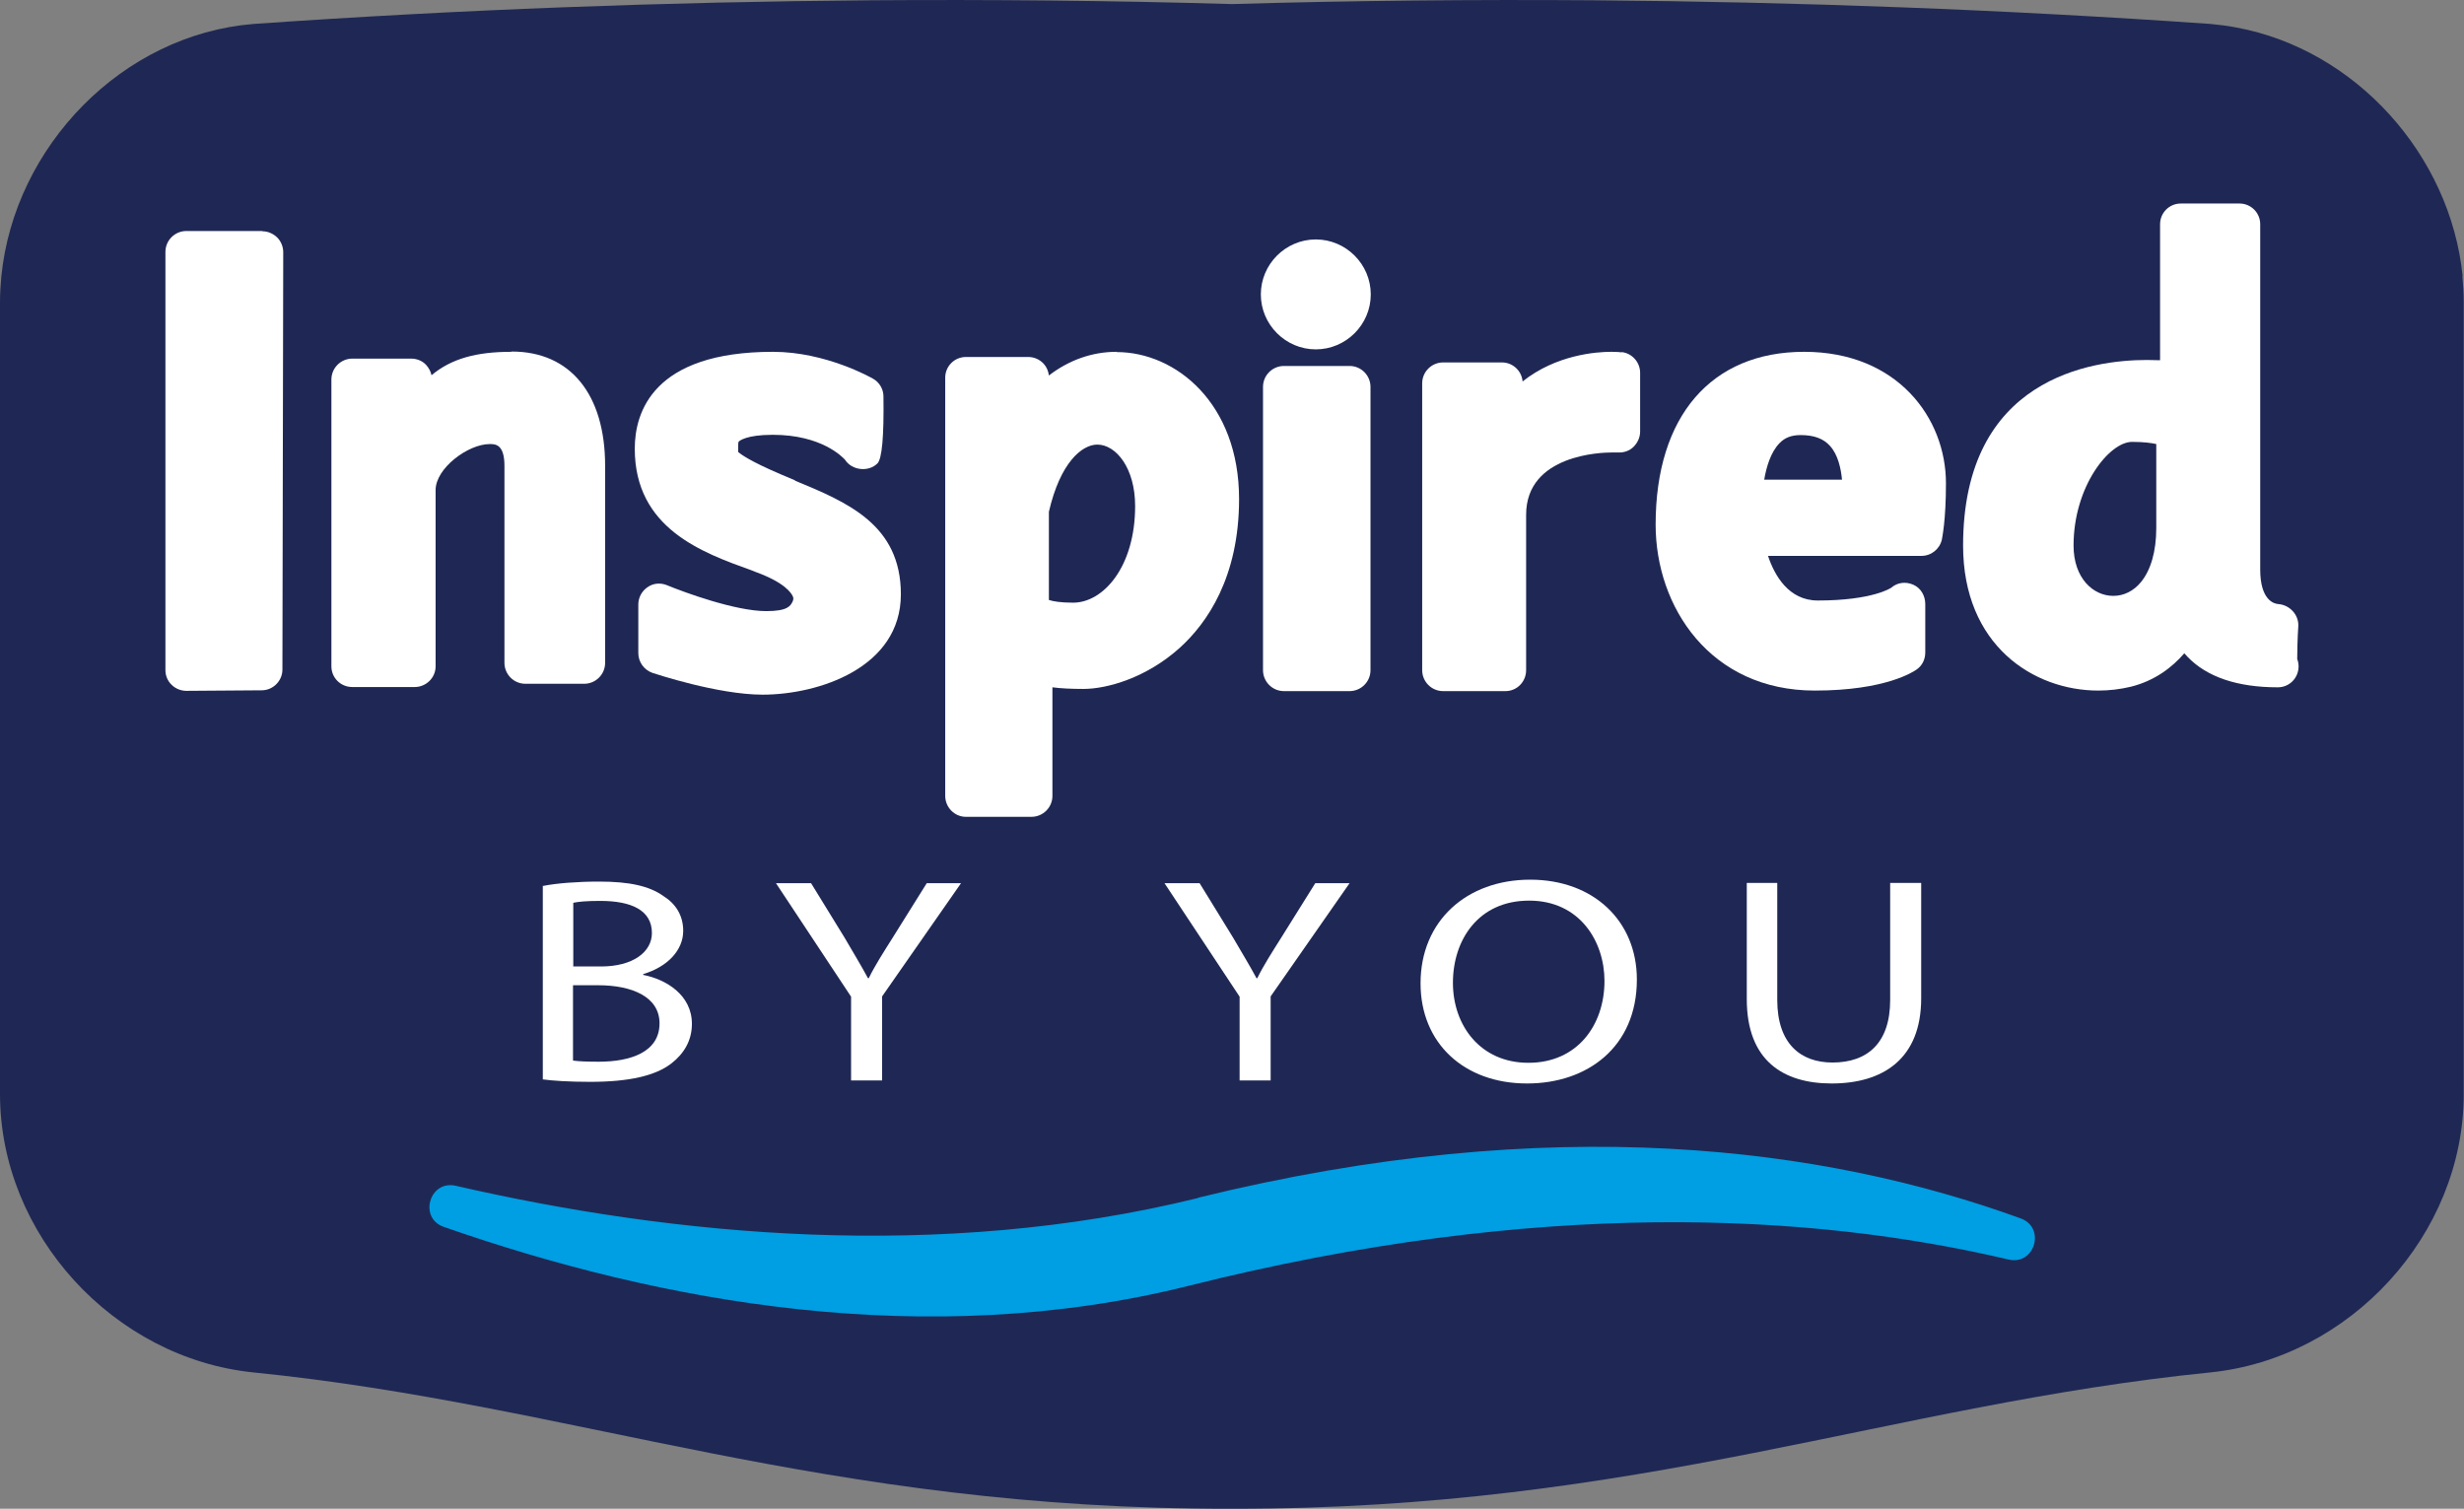
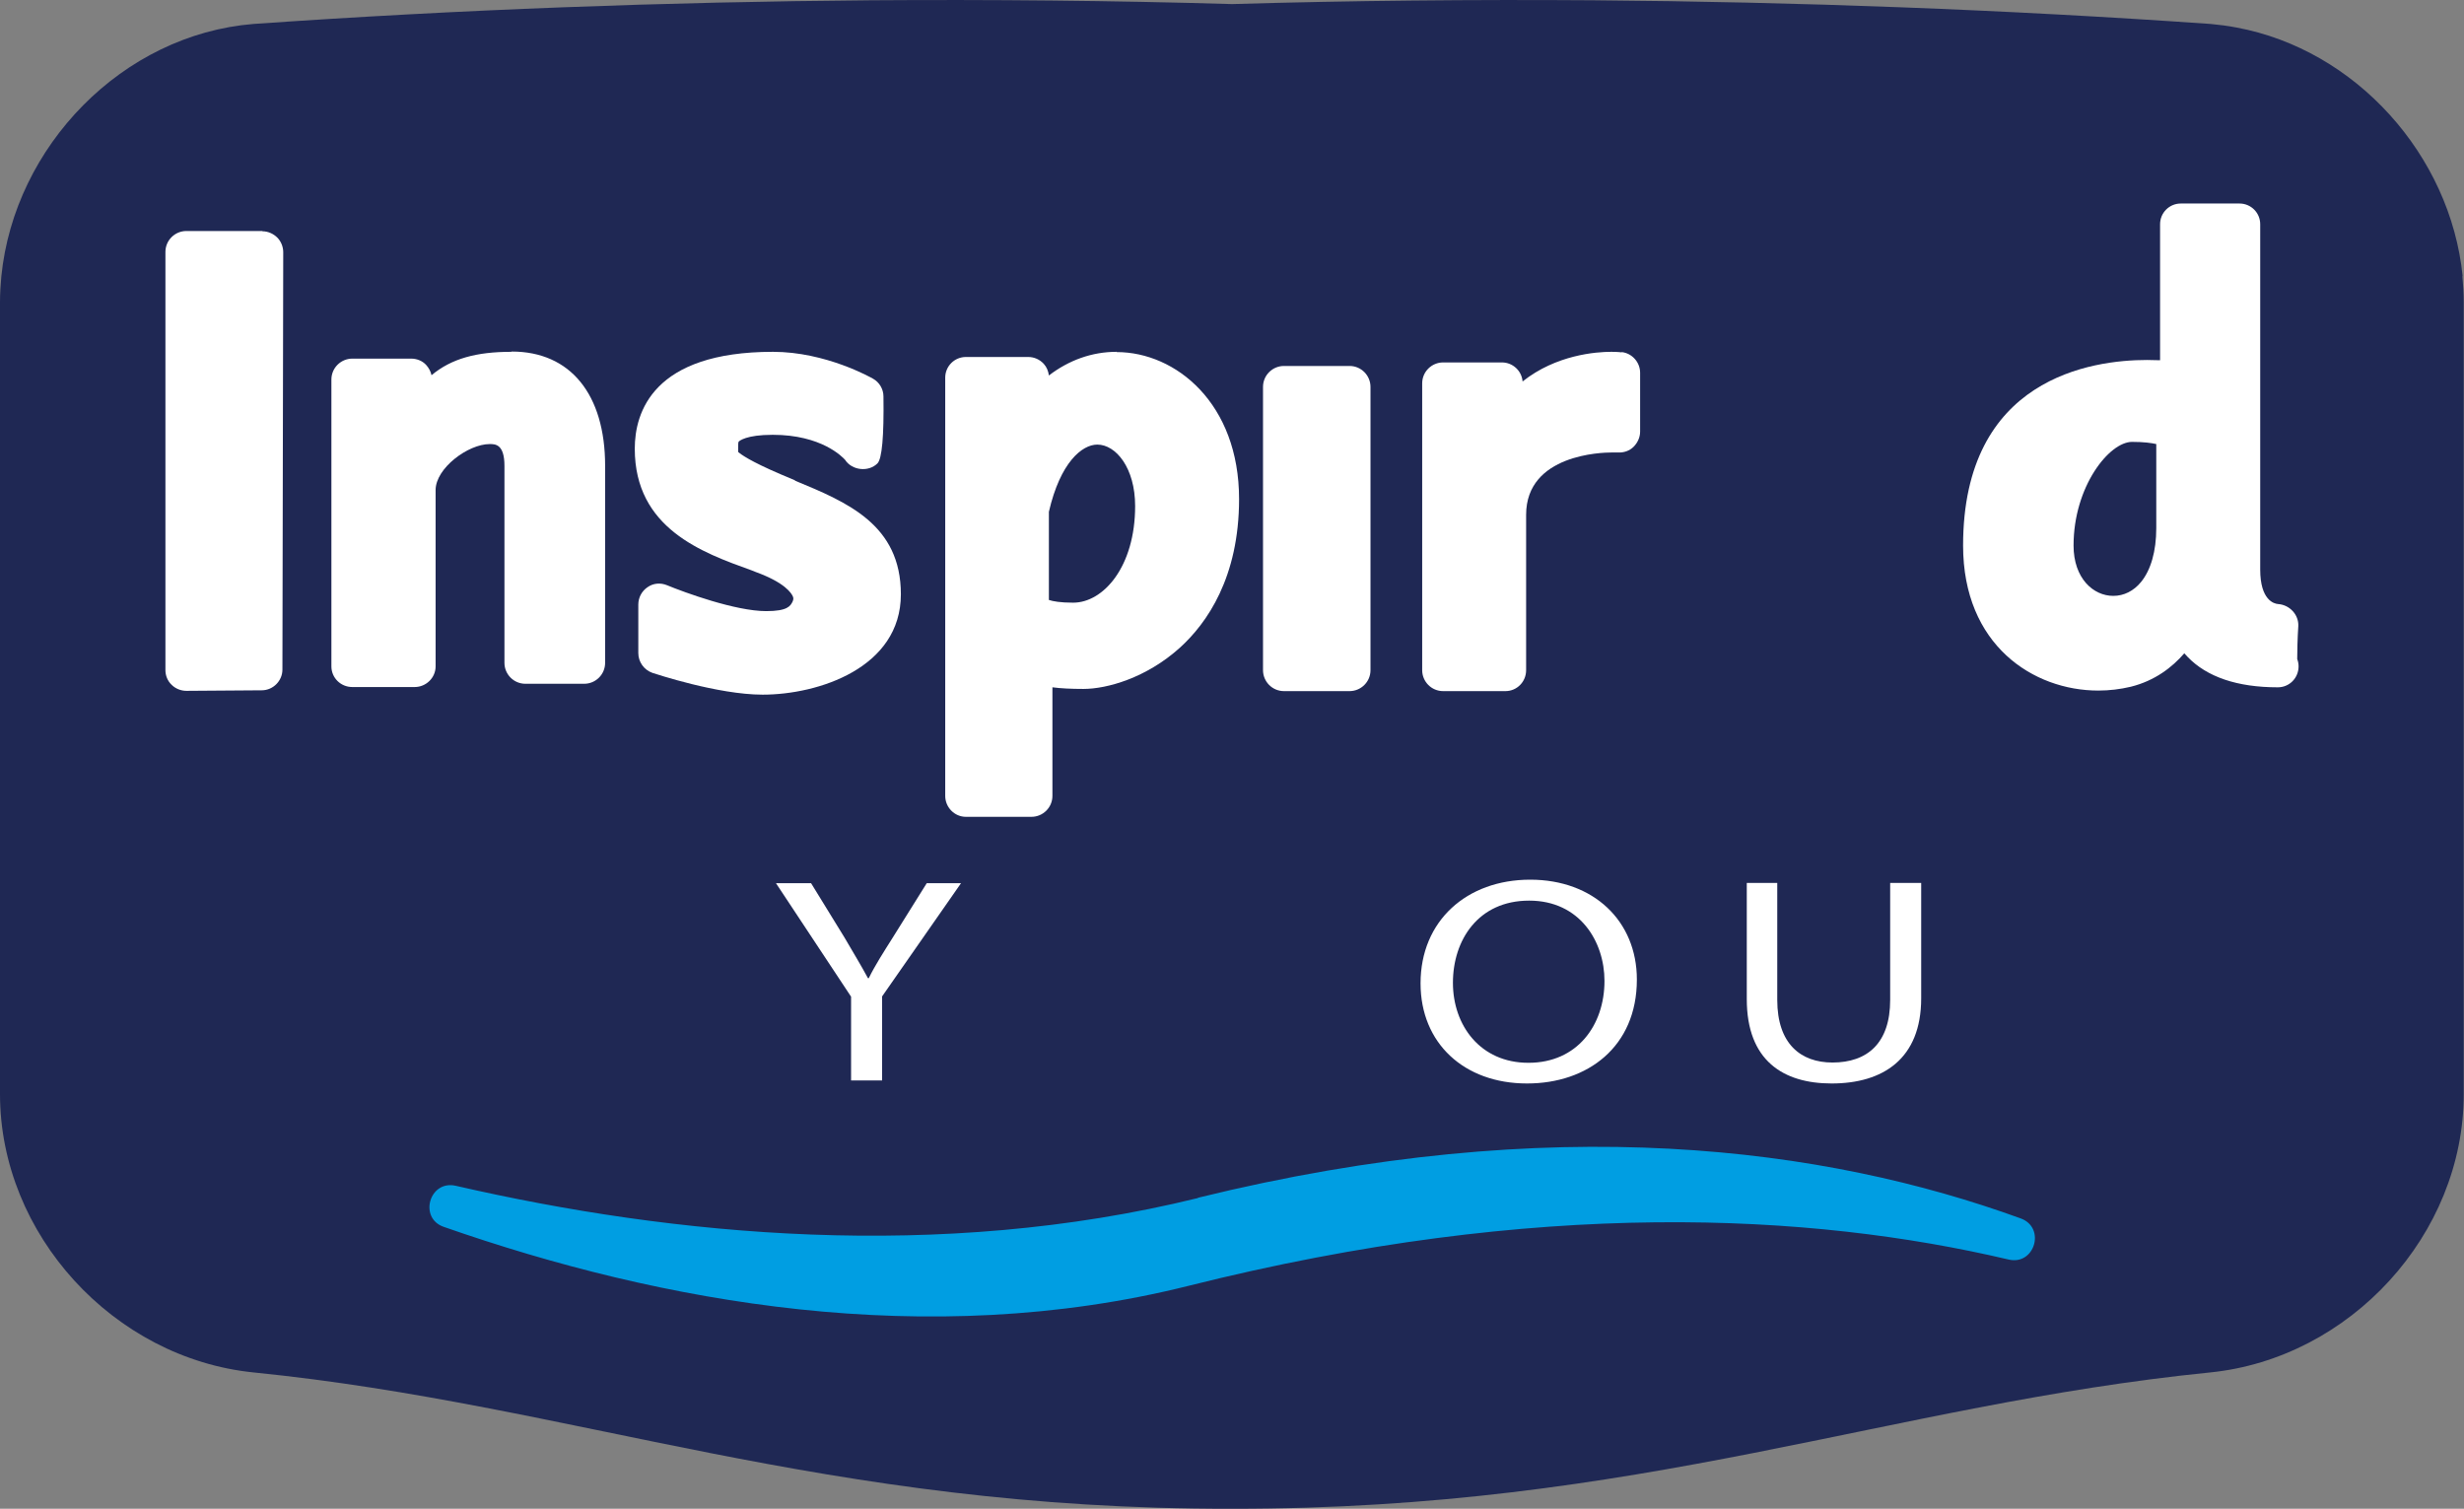
<svg xmlns="http://www.w3.org/2000/svg" id="Vrstva_2" viewBox="0 0 90.56 55.45">
  <rect x="0" y="0" width="90.56" height="55.45" fill="#808080" stroke="none" />
  <defs>
    <style>.cls-1{fill:#fff;}.cls-2{fill:#009ee2;}.cls-3{fill:#1f2854;fill-rule:evenodd;}</style>
  </defs>
  <g id="Vrstva_1-2">
    <g>
      <path class="cls-3" d="M90.51,10.15c-.45-4.45-3.93-8.33-8.32-9.14-.31-.06-.63-.1-.95-.13C73.65,.35,66.09,.07,58.55,.01c-4.42-.03-8.84,.01-13.27,.14C40.85,.02,36.43-.02,32.01,.01c-7.55,.06-15.1,.34-22.69,.87C4.49,1.27,.53,5.38,.05,10.15c-.03,.32-.05,.64-.05,.96v29.1c0,5.16,4.18,9.71,9.32,10.23,11.82,1.19,20.94,5.04,35.96,5.01h0c15.02,.02,24.14-3.82,35.95-5.01,5.15-.52,9.32-5.07,9.32-10.23V11.11c0-.32-.02-.64-.05-.96" />
      <path class="cls-2" d="M44.03,44.03c-9.53,2.34-19.27,1.39-27.28-.45-.97-.22-1.37,1.19-.44,1.51,7.98,2.79,17.75,4.57,27.36,2.17,12.87-3.23,22.88-2.68,30.15-.97,.96,.23,1.38-1.17,.45-1.51-7.18-2.61-17.18-3.97-30.24-.76" />
      <path class="cls-1" d="M9.64,8.49h-2.79c-.42,0-.77,.34-.77,.77v15.37c0,.2,.08,.4,.23,.54,.14,.14,.34,.22,.54,.22h0l2.77-.02c.42,0,.76-.35,.76-.76l.03-15.34c0-.2-.08-.4-.22-.54-.14-.14-.34-.23-.54-.23" />
      <path class="cls-1" d="M18.79,12.93c-1.28,0-2.2,.25-2.93,.86-.03-.14-.1-.27-.2-.38-.14-.15-.34-.23-.55-.23h-2.16c-.42,0-.77,.34-.77,.77v10.54c0,.42,.34,.76,.77,.76h2.29c.42,0,.77-.34,.77-.76v-6.48c0-.8,1.19-1.69,1.99-1.69,.2,0,.54,0,.54,.8v7.24c0,.42,.34,.77,.77,.77h2.16c.42,0,.77-.34,.77-.77v-7.24c0-2.63-1.28-4.2-3.43-4.2" />
      <path class="cls-1" d="M29.21,17.65l-.52-.22c-1.12-.48-1.46-.73-1.56-.82,0-.04,0-.09,0-.14,0-.14,0-.21,.02-.24,.02-.02,.26-.25,1.25-.25,1.79,0,2.56,.81,2.66,.92,.25,.39,.86,.46,1.19,.13q.25-.26,.22-2.46c0-.27-.15-.52-.38-.65-.07-.04-1.74-.99-3.68-.99-4.42,0-5.08,2.23-5.08,3.56,0,2.93,2.48,3.82,4.29,4.47l.15,.06c1.1,.4,1.32,.79,1.37,.9,.03,.07,.02,.12-.01,.19-.08,.16-.18,.35-.97,.35-1.13,0-3.01-.69-3.64-.95-.24-.1-.51-.08-.72,.07-.21,.14-.34,.38-.34,.64v1.78c0,.33,.21,.62,.52,.73,.1,.03,2.4,.8,4.05,.8,2.04,0,5.08-.98,5.08-3.69,0-2.56-1.97-3.38-3.88-4.17" />
      <path class="cls-1" d="M41.04,12.93c-.91,0-1.76,.31-2.49,.87-.02-.16-.08-.31-.19-.43-.15-.16-.35-.25-.57-.25h-2.29c-.42,0-.76,.34-.76,.76v15.37c0,.42,.34,.77,.76,.77h2.41c.42,0,.77-.34,.77-.77v-3.99c.3,.04,.68,.06,1.14,.06,.86,0,2.31-.4,3.55-1.52,.99-.9,2.17-2.58,2.17-5.46,0-3.51-2.32-5.4-4.5-5.4m-.71,3.4c.68,0,1.39,.85,1.39,2.26,0,2.22-1.16,3.55-2.28,3.55-.47,0-.74-.05-.89-.1v-3.24c.42-1.82,1.22-2.47,1.78-2.47" />
      <path class="cls-1" d="M49.6,13.45h-2.41c-.42,0-.77,.34-.77,.77v10.41c0,.42,.34,.77,.77,.77h2.41c.42,0,.77-.34,.77-.77V14.22c0-.42-.34-.77-.77-.77" />
      <path class="cls-1" d="M59.6,12.95s-.14-.02-.38-.02c-.56,0-2.03,.11-3.26,1.09-.03-.39-.36-.7-.76-.7h-2.16c-.42,0-.77,.34-.77,.77v10.54c0,.42,.34,.77,.77,.77h2.29c.42,0,.76-.34,.76-.77v-5.71c0-2.23,2.81-2.29,3.13-2.29,.09,0,.17,0,.25,0,.21,.01,.42-.06,.57-.21,.15-.15,.24-.35,.24-.56v-2.16c0-.39-.3-.72-.68-.76" />
-       <path class="cls-1" d="M66.31,12.93c-3.42,0-5.46,2.37-5.46,6.35,0,3.03,2.01,6.1,5.85,6.1,2.61,0,3.64-.7,3.75-.78,.2-.14,.31-.37,.31-.62v-1.78c0-.3-.16-.59-.44-.71-.27-.12-.58-.09-.81,.11,0,0-.67,.47-2.7,.47-1.07,0-1.59-.92-1.83-1.64h5.64c.36,0,.67-.25,.75-.6,.01-.07,.15-.69,.15-2.07,0-2.4-1.79-4.83-5.21-4.83m-.91,3.36c.2-.21,.45-.3,.78-.3,.49,0,.84,.13,1.08,.4,.29,.32,.4,.82,.44,1.24h-2.86c.08-.47,.24-1.01,.56-1.34" />
      <path class="cls-1" d="M84.43,24.22c0-.24,.01-.77,.04-1.21,.02-.42-.32-.78-.74-.81-.15-.01-.66-.14-.66-1.27V8.24c0-.42-.34-.76-.76-.76h-2.16c-.42,0-.76,.34-.76,.76v5c-.15,0-.31-.01-.48-.01-2.03,0-6.76,.66-6.76,6.82,0,3.66,2.58,5.33,4.97,5.33,.41,0,.81-.05,1.19-.14,.89-.22,1.53-.72,1.97-1.23,.04,.04,.08,.09,.12,.13,.71,.74,1.83,1.12,3.31,1.12h.01c.42,0,.76-.34,.76-.77,0-.1-.02-.19-.05-.27m-6.76-2.32c-.73,0-1.46-.64-1.46-1.85,0-2.17,1.31-3.81,2.15-3.81,.43,0,.71,.04,.89,.08v3.09c0,.85-.2,1.54-.56,1.98-.27,.33-.63,.51-1.02,.51" />
-       <path class="cls-1" d="M48.36,8.8c-1.11,0-2.02,.91-2.02,2.02s.91,2.02,2.02,2.02,2.02-.91,2.02-2.02-.91-2.02-2.02-2.02" />
-       <path class="cls-1" d="M19.96,32.56c.49-.1,1.28-.16,2.05-.16,1.12,0,1.85,.16,2.37,.53,.45,.28,.73,.71,.73,1.28,0,.71-.57,1.32-1.47,1.59v.03c.83,.16,1.79,.73,1.79,1.8,0,.62-.3,1.1-.75,1.45-.59,.46-1.57,.68-2.99,.68-.77,0-1.37-.04-1.74-.09v-7.12m1.12,2.97h1.02c1.17,0,1.87-.53,1.87-1.23,0-.84-.76-1.18-1.9-1.18-.52,0-.81,.03-.99,.07v2.34Zm0,3.46c.23,.03,.54,.04,.94,.04,1.16,0,2.23-.35,2.23-1.41,0-.98-1.02-1.4-2.25-1.4h-.93v2.76Z" />
      <path class="cls-1" d="M31.28,39.7v-3.07l-2.76-4.17h1.29l1.23,2c.32,.55,.59,.99,.86,1.49h.03c.23-.47,.54-.95,.88-1.49l1.25-2h1.26l-2.9,4.16v3.09h-1.14" />
-       <path class="cls-1" d="M45.56,39.7v-3.07l-2.76-4.17h1.29l1.23,2c.32,.55,.59,.99,.86,1.49h.03c.23-.47,.54-.95,.88-1.49l1.25-2h1.26l-2.9,4.16v3.09h-1.14" />
      <path class="cls-1" d="M56.12,39.82c-2.31,0-3.91-1.48-3.91-3.68,0-2.3,1.7-3.81,4.03-3.81s3.92,1.52,3.92,3.67c0,2.48-1.82,3.82-4.03,3.82h-.01m.06-.76c1.78,0,2.79-1.37,2.79-3.01,0-1.44-.9-2.95-2.77-2.95s-2.8,1.45-2.8,3.02,1.01,2.94,2.77,2.94h.01Z" />
      <path class="cls-1" d="M65.32,32.45v4.3c0,1.61,.86,2.3,2.03,2.3,1.28,0,2.12-.71,2.12-2.3v-4.3h1.14v4.24c0,2.23-1.41,3.13-3.29,3.13-1.78,0-3.12-.84-3.12-3.1v-4.27h1.14" />
    </g>
  </g>
</svg>